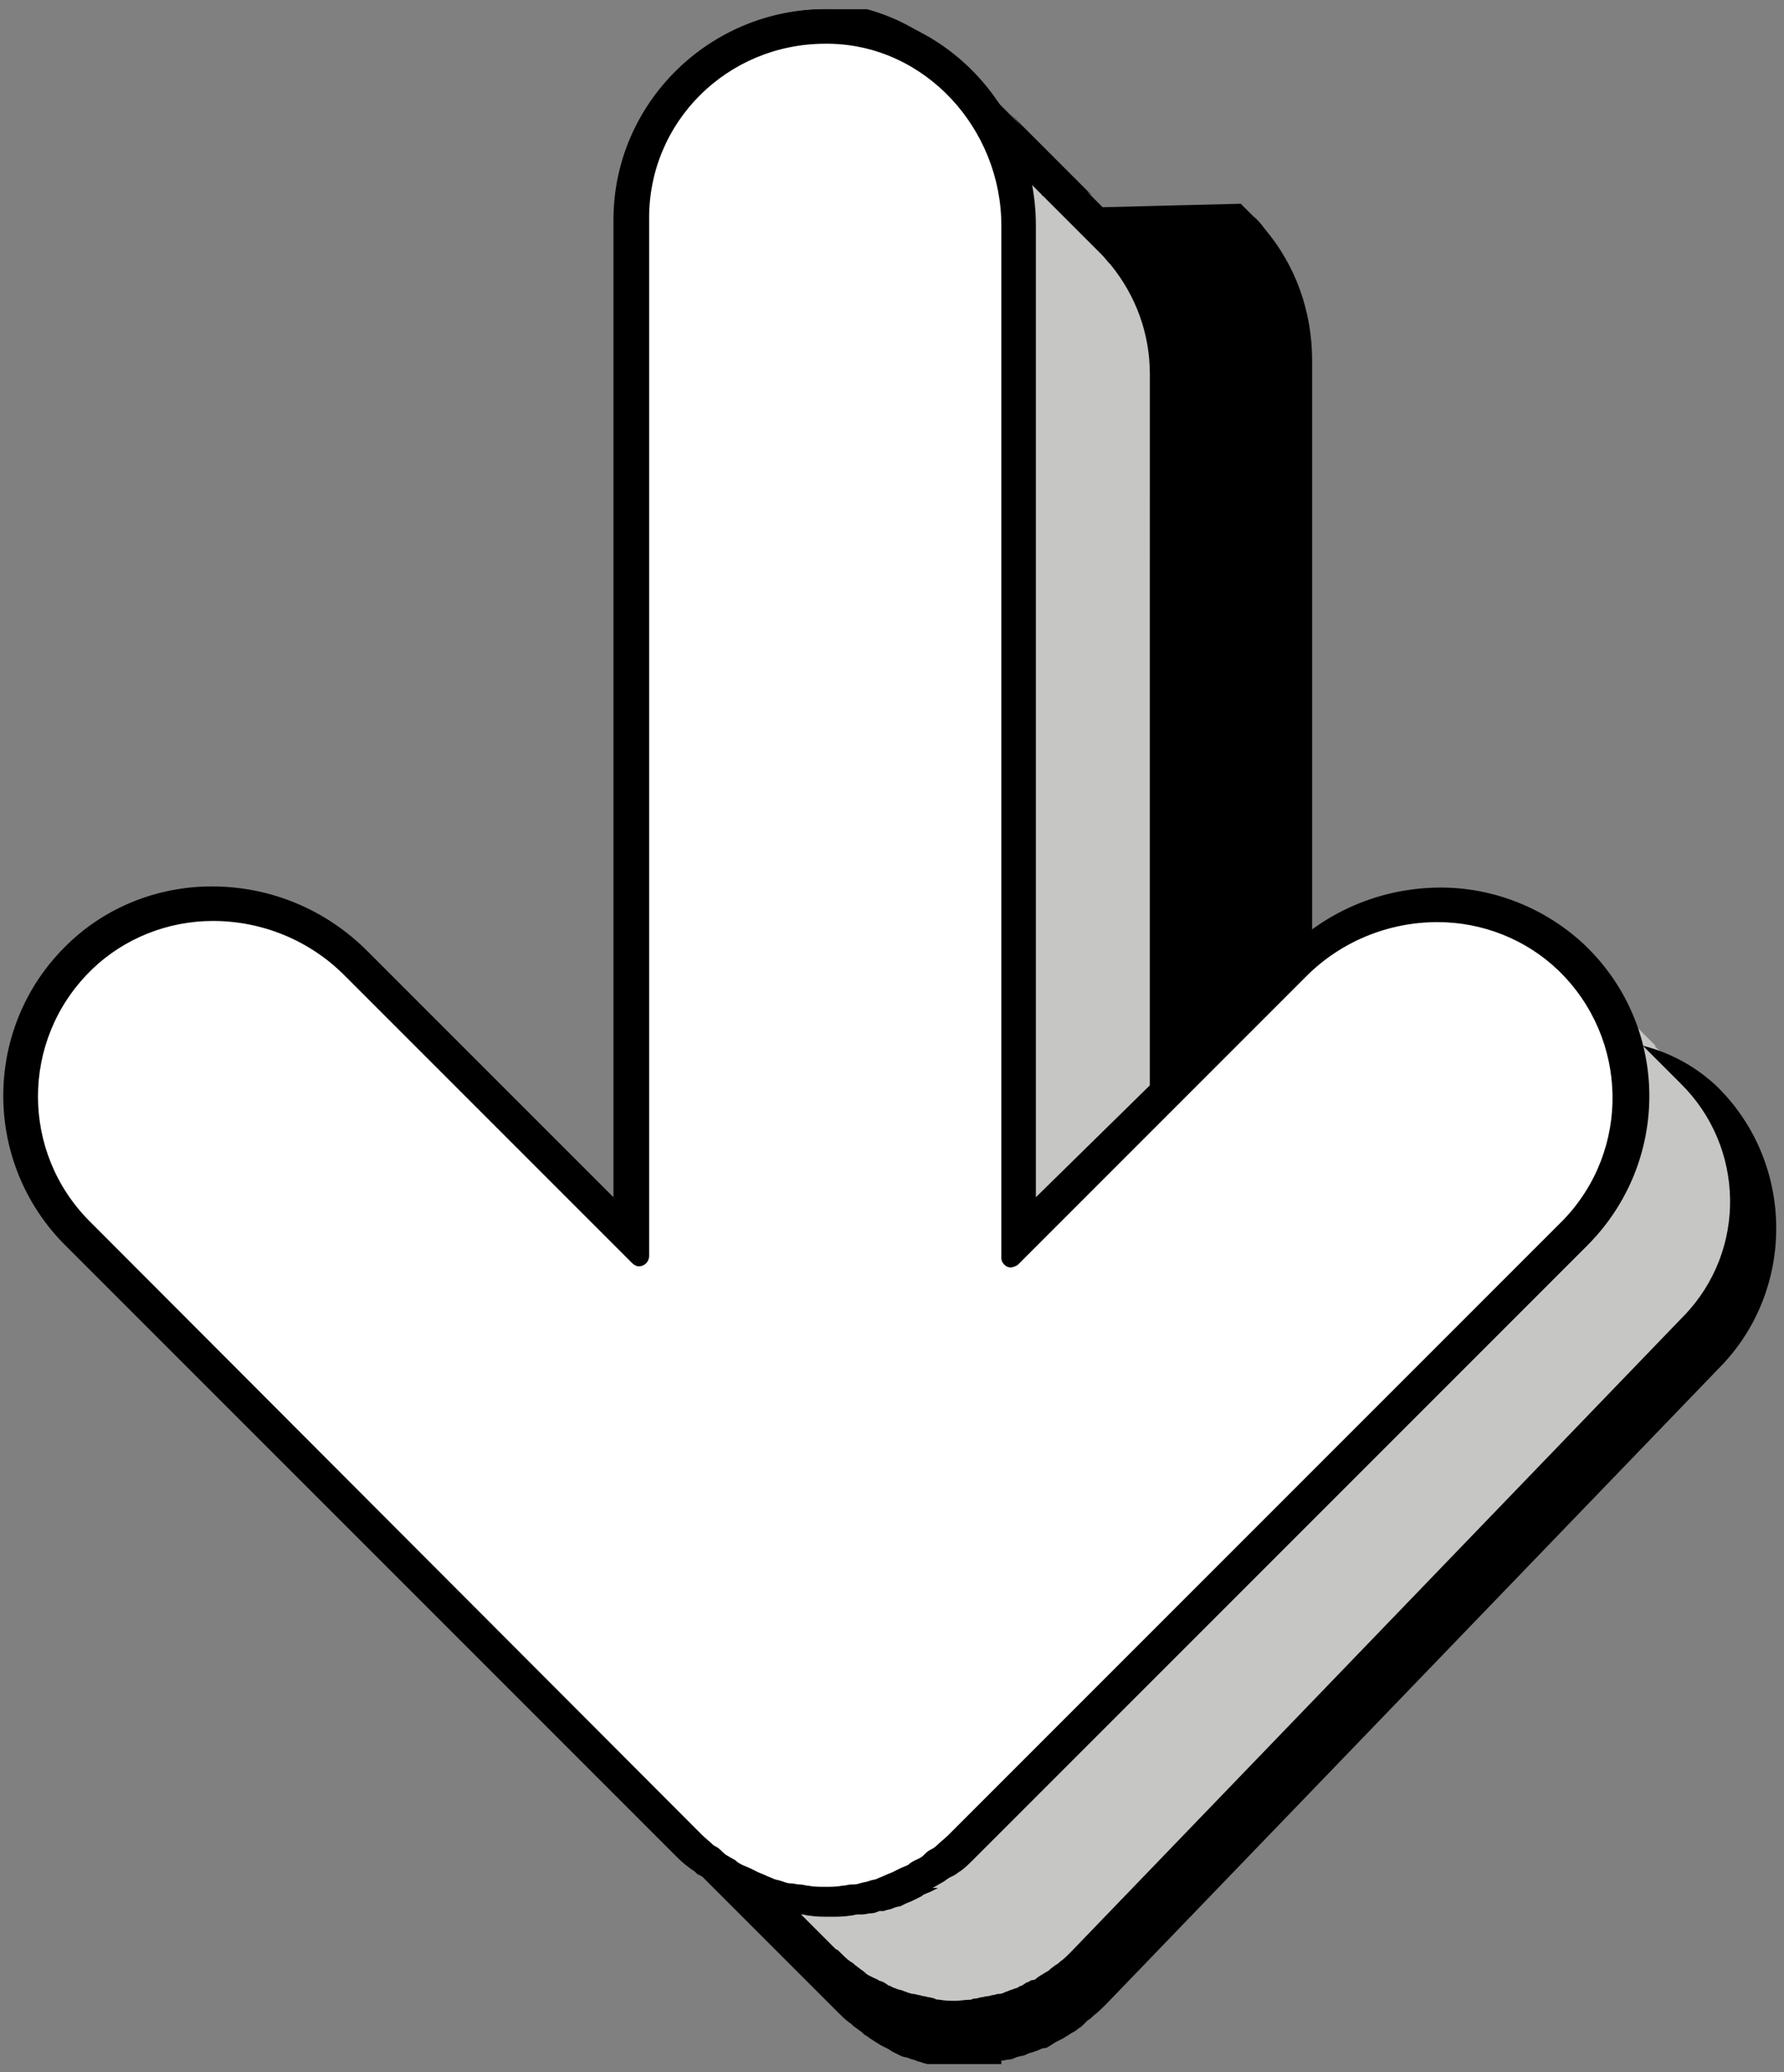
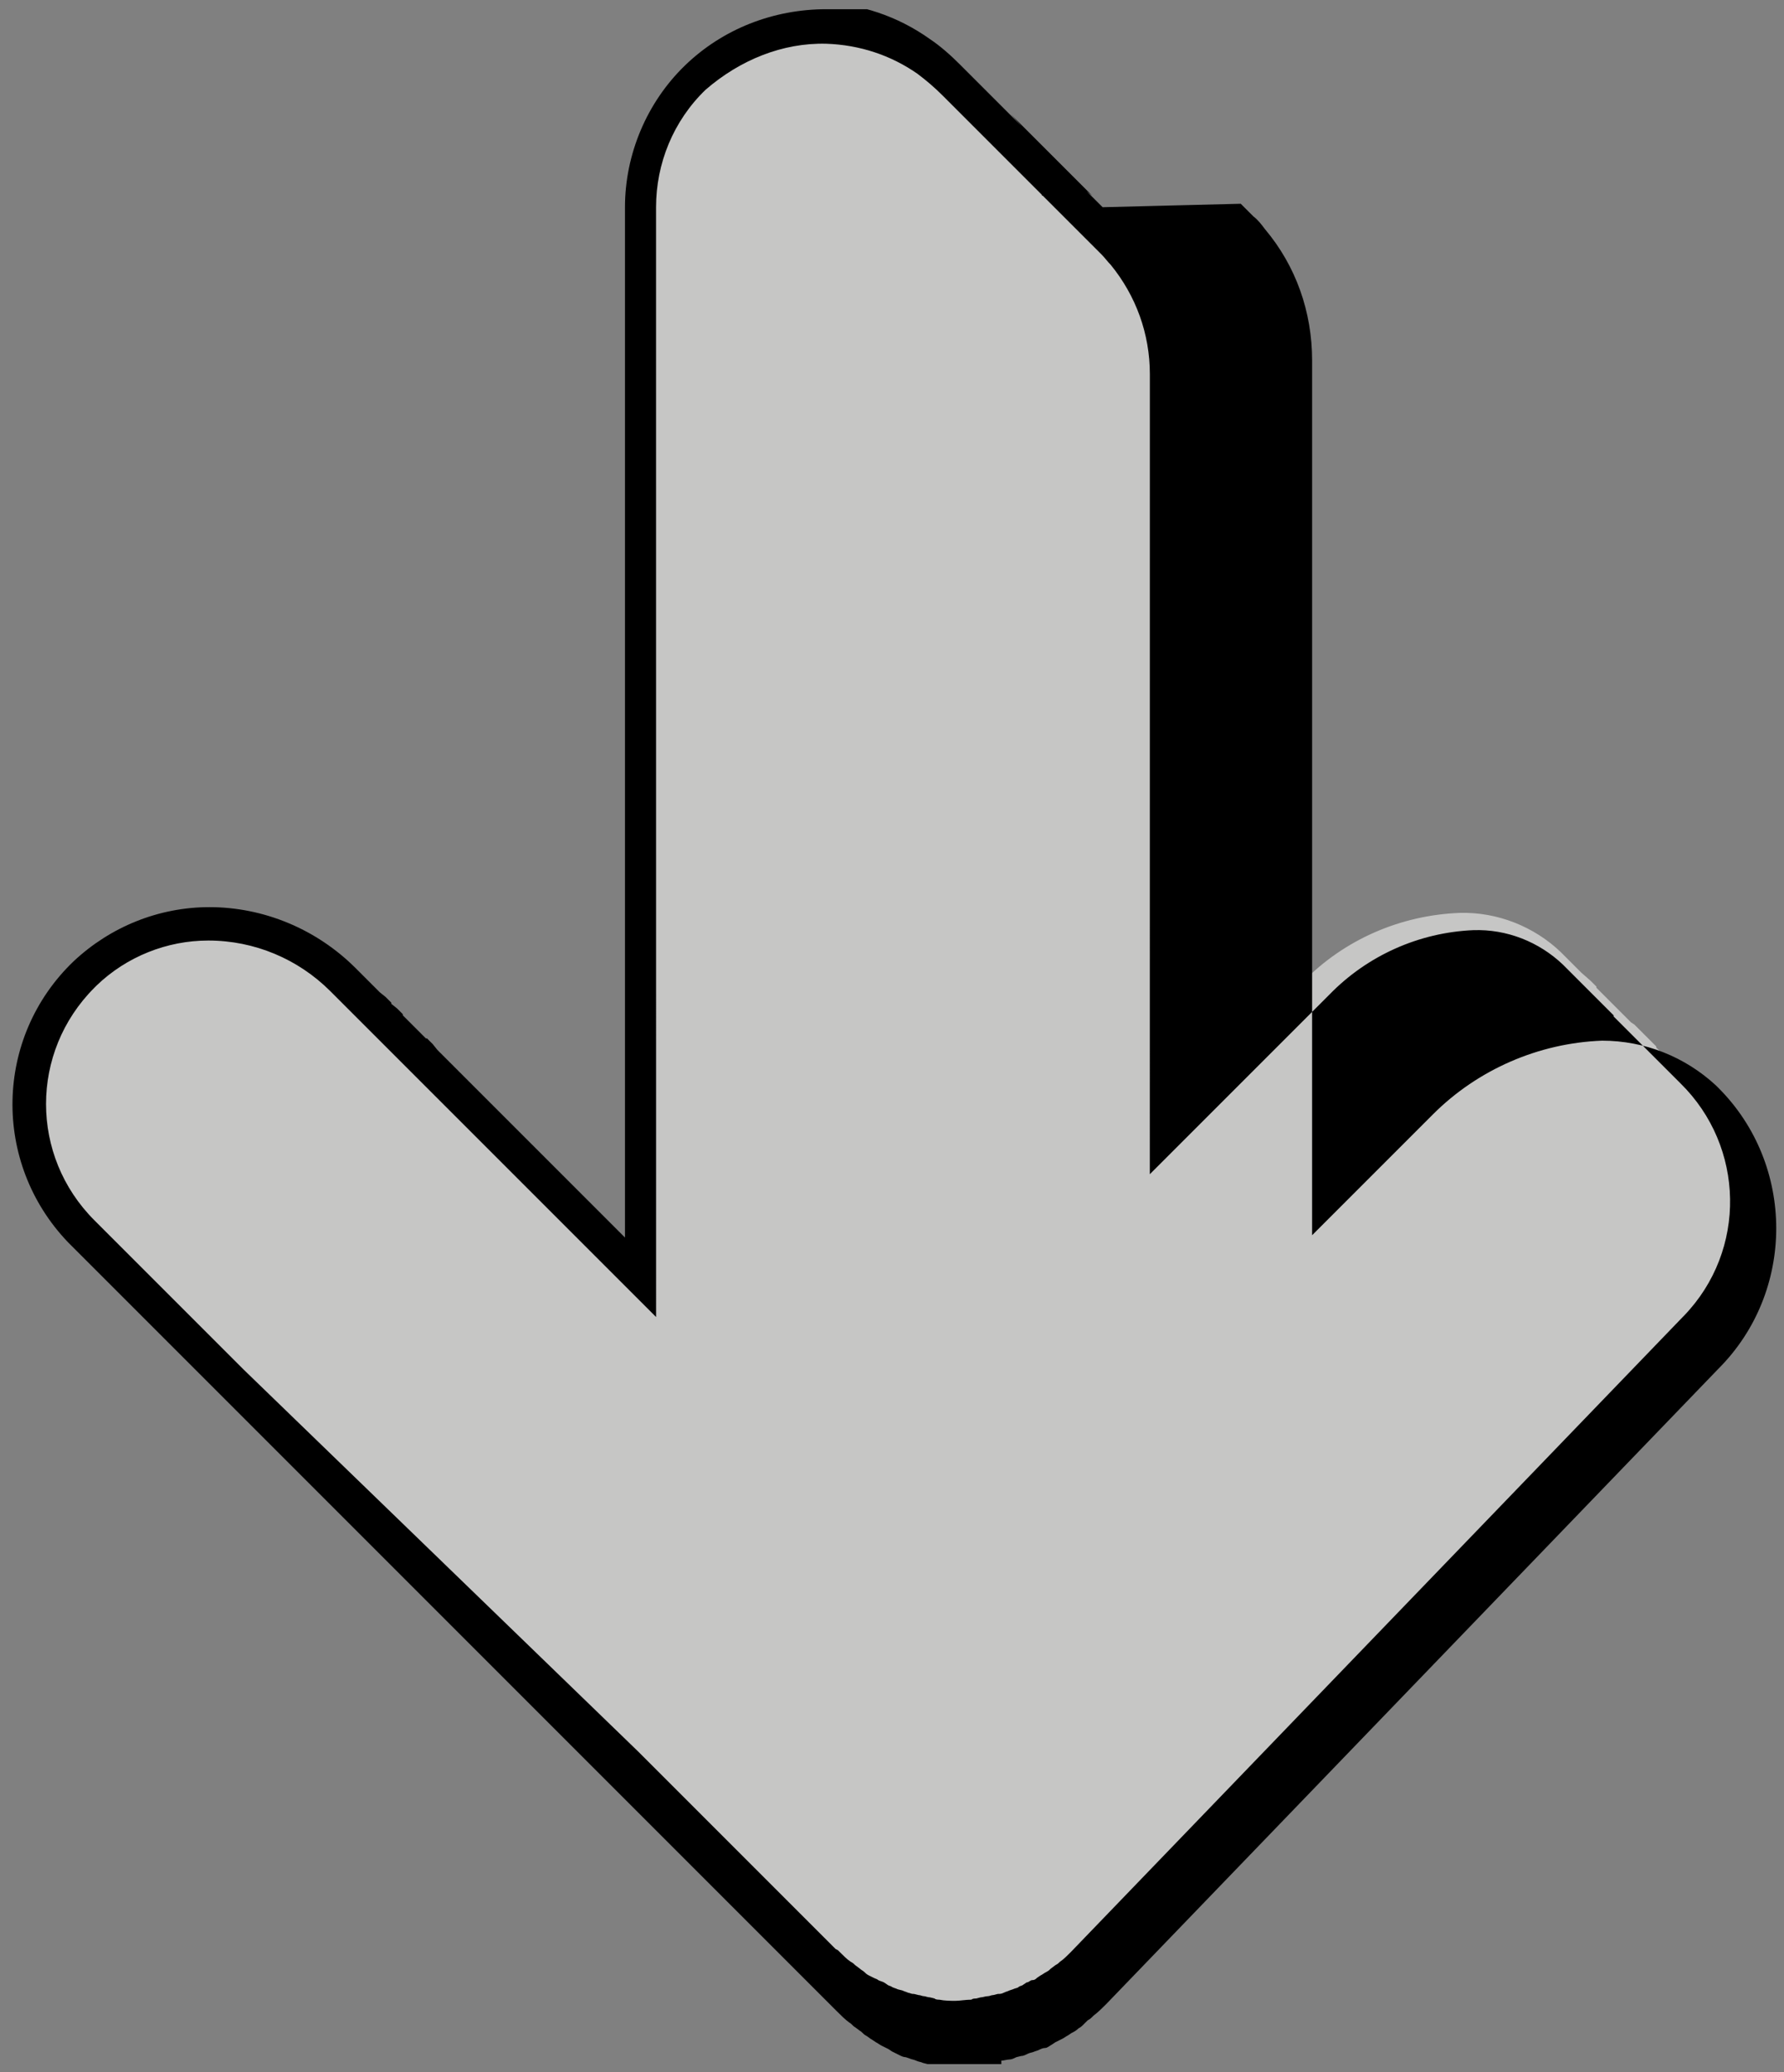
<svg xmlns="http://www.w3.org/2000/svg" xmlns:xlink="http://www.w3.org/1999/xlink" version="1.1" id="Layer_1" x="0px" y="0px" viewBox="0 0 155 180" style="enable-background:new 0 0 155 180;" xml:space="preserve">
  <rect x="0" y="0" width="155" height="180" fill="#808080" stroke="none" />
  <style type="text/css"> .st0{clip-path:url(#SVGID_2_);} .st1{fill:#C6C6C5;} .st2{fill:#FFFFFF;} </style>
  <g>
    <defs>
      <rect id="SVGID_1_" x="0.3" y="0.8" width="154.5" height="178.5" />
    </defs>
    <clipPath id="SVGID_2_">
      <use xlink:href="#SVGID_1_" style="overflow:visible;" />
    </clipPath>
    <g id="Grupo_108" class="st0">
-       <path id="Trazado_244" class="st1" d="M84.4,177.8c-0.5,0-1,0-1.6-0.1c-0.2,0-0.3,0-0.5-0.1l-0.4-0.1c-0.2,0-0.4-0.1-0.7-0.1 c-0.2,0-0.4-0.1-0.6-0.1l-0.4-0.1c-0.2-0.1-0.4-0.1-0.5-0.1c-0.2-0.1-0.4-0.1-0.5-0.2l-0.4-0.1c-0.2-0.1-0.4-0.1-0.6-0.2 s-0.3-0.1-0.5-0.2l-0.3-0.2c-0.2-0.1-0.4-0.2-0.6-0.3c-0.1-0.1-0.3-0.2-0.4-0.2l-0.4-0.2c-0.2-0.1-0.4-0.2-0.5-0.3 c-0.2-0.1-0.3-0.2-0.4-0.3l-0.4-0.3c-0.2-0.1-0.3-0.2-0.4-0.3c-0.3-0.3-0.7-0.6-1-0.9l-0.1-0.1l0,0L7.4,107.3 c-6.2-6.2-6.2-16.1,0-22.3c0.1-0.1,0.1-0.1,0.2-0.2c2.9-2.8,6.8-4.3,10.8-4.3c4.4,0,8.6,1.7,11.7,4.8l25.8,25.8V18 c0-4.2,1.7-8.3,4.7-11.3c3-2.9,7-4.5,11.2-4.5h0.1C75,2.3,78,3.3,80.5,5.1c0.9,0.6,1.6,1.3,2.4,2.1l12.6,12.6 c0.3,0.3,0.6,0.7,0.9,1c2.4,3,3.8,6.7,3.8,10.5v67l13-13c3.6-3.7,8.5-5.8,13.6-6c3.3-0.1,6.5,1.2,8.8,3.4l0.3,0.3l-0.1-0.1 l0.1,0.1l0,0l0.2,0.2l-0.1-0.1l1,1l0.3,0.3l0.1,0.1l0.8,0.7l0.1,0.1l-0.1-0.1l0.4,0.4l0.1,0.1l-0.1-0.1l0,0.1l1.4,1.4l-0.1-0.1 l0.5,0.5l0,0l0.2,0.2l0,0l0.7,0.7l0.3,0.3l-0.1-0.1l0,0l0,0l0,0l0,0l0.1,0.1l0.3,0.2l-0.1-0.1l0.4,0.4l-0.1-0.1l0.1,0.1l0,0 l0.2,0.2l0,0l0.9,0.9l0,0l0.5,0.5l0,0.1l0.5,0.5l0,0l0.1,0.1l0,0l0.8,0.8l0,0l0.6,0.6l0.1,0.1l-0.1-0.1l1.1,1.1l-0.1-0.1l0,0l0,0 l0.4,0.4l0,0l0,0l0,0l0.5,0.5l0,0l0,0.1l0.2,0.2c6.3,6,6.5,16,0.4,22.3c-0.1,0.1-0.1,0.1-0.2,0.2l-53.3,55.3 c-0.3,0.3-0.6,0.6-1,0.9c-0.1,0.1-0.3,0.2-0.4,0.3l-0.4,0.3c-0.2,0.1-0.3,0.2-0.5,0.3c-0.2,0.1-0.4,0.2-0.5,0.3l-0.3,0.2 c-0.2,0.1-0.3,0.2-0.4,0.3c-0.2,0.1-0.4,0.2-0.5,0.3l-0.3,0.2c-0.2,0.1-0.3,0.2-0.5,0.2s-0.4,0.1-0.6,0.2l-0.3,0.1 c-0.2,0.1-0.4,0.1-0.6,0.2c-0.2,0-0.3,0.1-0.5,0.1l-0.5,0.1c-0.2,0.1-0.4,0.1-0.6,0.1c-0.2,0-0.4,0.1-0.6,0.1l-0.4,0.1 c-0.2,0-0.3,0.1-0.5,0.1C85.4,177.7,84.9,177.7,84.4,177.8 M140.9,88L140.9,88L140.9,88z" />
+       <path id="Trazado_244" class="st1" d="M84.4,177.8c-0.5,0-1,0-1.6-0.1c-0.2,0-0.3,0-0.5-0.1l-0.4-0.1c-0.2,0-0.4-0.1-0.7-0.1 c-0.2,0-0.4-0.1-0.6-0.1l-0.4-0.1c-0.2-0.1-0.4-0.1-0.5-0.1c-0.2-0.1-0.4-0.1-0.5-0.2l-0.4-0.1c-0.2-0.1-0.4-0.1-0.6-0.2 s-0.3-0.1-0.5-0.2l-0.3-0.2c-0.2-0.1-0.4-0.2-0.6-0.3c-0.1-0.1-0.3-0.2-0.4-0.2l-0.4-0.2c-0.2-0.1-0.4-0.2-0.5-0.3 c-0.2-0.1-0.3-0.2-0.4-0.3l-0.4-0.3c-0.2-0.1-0.3-0.2-0.4-0.3c-0.3-0.3-0.7-0.6-1-0.9l-0.1-0.1l0,0L7.4,107.3 c-6.2-6.2-6.2-16.1,0-22.3c0.1-0.1,0.1-0.1,0.2-0.2c2.9-2.8,6.8-4.3,10.8-4.3c4.4,0,8.6,1.7,11.7,4.8l25.8,25.8V18 c0-4.2,1.7-8.3,4.7-11.3c3-2.9,7-4.5,11.2-4.5h0.1C75,2.3,78,3.3,80.5,5.1c0.9,0.6,1.6,1.3,2.4,2.1l12.6,12.6 c0.3,0.3,0.6,0.7,0.9,1c2.4,3,3.8,6.7,3.8,10.5v67l13-13c3.6-3.7,8.5-5.8,13.6-6c3.3-0.1,6.5,1.2,8.8,3.4l0.3,0.3l-0.1-0.1 l0.1,0.1l0,0l0.2,0.2l-0.1-0.1l1,1l0.3,0.3l0.1,0.1l0.8,0.7l0.1,0.1l-0.1-0.1l0.4,0.4l0.1,0.1l0,0.1l1.4,1.4l-0.1-0.1 l0.5,0.5l0,0l0.2,0.2l0,0l0.7,0.7l0.3,0.3l-0.1-0.1l0,0l0,0l0,0l0,0l0.1,0.1l0.3,0.2l-0.1-0.1l0.4,0.4l-0.1-0.1l0.1,0.1l0,0 l0.2,0.2l0,0l0.9,0.9l0,0l0.5,0.5l0,0.1l0.5,0.5l0,0l0.1,0.1l0,0l0.8,0.8l0,0l0.6,0.6l0.1,0.1l-0.1-0.1l1.1,1.1l-0.1-0.1l0,0l0,0 l0.4,0.4l0,0l0,0l0,0l0.5,0.5l0,0l0,0.1l0.2,0.2c6.3,6,6.5,16,0.4,22.3c-0.1,0.1-0.1,0.1-0.2,0.2l-53.3,55.3 c-0.3,0.3-0.6,0.6-1,0.9c-0.1,0.1-0.3,0.2-0.4,0.3l-0.4,0.3c-0.2,0.1-0.3,0.2-0.5,0.3c-0.2,0.1-0.4,0.2-0.5,0.3l-0.3,0.2 c-0.2,0.1-0.3,0.2-0.4,0.3c-0.2,0.1-0.4,0.2-0.5,0.3l-0.3,0.2c-0.2,0.1-0.3,0.2-0.5,0.2s-0.4,0.1-0.6,0.2l-0.3,0.1 c-0.2,0.1-0.4,0.1-0.6,0.2c-0.2,0-0.3,0.1-0.5,0.1l-0.5,0.1c-0.2,0.1-0.4,0.1-0.6,0.1c-0.2,0-0.4,0.1-0.6,0.1l-0.4,0.1 c-0.2,0-0.3,0.1-0.5,0.1C85.4,177.7,84.9,177.7,84.4,177.8 M140.9,88L140.9,88L140.9,88z" />
      <path id="Trazado_245" d="M71.8,3.8L71.8,3.8c2.9,0.1,5.6,1,7.9,2.6c0.8,0.6,1.5,1.2,2.2,1.9l0.1,0.1l0,0l0,0c0,0,0.1,0.1,0.1,0.1 l0.1,0.1l0,0l0.1,0.1l0.1,0.1l0.1,0.1l0,0l0.1,0.1L82.5,9L82.6,9l0.1,0.1l0,0l0.1,0.1l0.1,0.1l0,0l0,0l0.1,0.1L83,9.4l0,0l0,0 l0.1,0.1c0,0,0.1,0.1,0.1,0.1l0,0l0,0l0.1,0.1l0.1,0.1l0.1,0.1l0,0l0.1,0.1l0,0l0,0l0.1,0.1l0,0l0.1,0.1l0.1,0.1l0,0l0,0l0.1,0.1 l0.1,0.1c0,0,0.1,0.1,0.1,0.1l0,0l0,0l0,0l0,0l0.1,0.1l0,0l0.1,0.1l0,0l0,0l0.1,0.1l0.1,0.1l0,0l0.1,0.1l0.1,0.1l0.1,0.1l0.1,0.1 l0,0l0,0l0.1,0.1l0.1,0.1l0,0l0.1,0.1l0.1,0.1l0,0l0.1,0.1l0,0l0.1,0.1c0,0,0.1,0.1,0.1,0.1l0.1,0.1l0,0l0,0l0.1,0.1 c0,0,0.1,0.1,0.1,0.1l0,0l0.1,0.1l0.1,0.1l0.1,0.1l0,0l0,0l0.1,0.1l0,0c0,0,0.1,0.1,0.1,0.1l0,0c0,0,0.1,0.1,0.1,0.1l0,0l0,0 l0.1,0.1l0.1,0.1l0.1,0.1l0.1,0.1l0,0l0.1,0.1c0,0,0.1,0.1,0.1,0.1l0,0l0.1,0.1l0,0l0,0l0.1,0.1l0.1,0.1l0,0l0.1,0.1l0,0l0.1,0.1 l0.1,0.1l0.1,0.1l0.1,0.1l0,0l0,0c0,0,0.1,0.1,0.1,0.1l0.1,0.1l0.1,0.1l0,0l0.1,0.1l0.1,0.1l0.1,0.1l0,0c0,0,0.1,0.1,0.1,0.1 l0.1,0.1l0.1,0.1l0,0l0.1,0.1l0.1,0.1l0.1,0.1l0,0l0,0l0.1,0.1l0.1,0.1l0,0l0,0l0.1,0.1l0.1,0.1l0.1,0.1l0,0l0.1,0.1l0.1,0.1l0,0 l0.1,0.1l0,0l0,0c0,0,0.1,0.1,0.1,0.1l0,0c0,0,0.1,0.1,0.1,0.1l0.1,0.1l0,0l0.1,0.1l0.1,0.1l0,0c0,0,0,0.1,0.1,0.1l0.1,0.1l0,0 l0.1,0.1c0,0,0.1,0.1,0.1,0.1l0.1,0.1l0,0l0.1,0.1l0,0c0,0,0.1,0.1,0.1,0.1l0,0l0.1,0.1c0,0,0.1,0.1,0.1,0.1l0.1,0.1l0.1,0.1l0,0 l0.1,0.1l0.1,0.1l0.1,0.1l0.1,0.1l0,0l0,0l0.1,0.1l0.1,0.1l0.1,0.1l0.1,0.1l0,0l0.1,0.1l0.1,0.1l0,0l0.1,0.1l0,0l0.1,0.1l0,0 l0.1,0.1c0,0,0.1,0.1,0.1,0.1l0,0c0,0,0.1,0.1,0.1,0.1l0,0l0.1,0.1l0.1,0.1l0,0c0,0,0.1,0.1,0.1,0.1l0.1,0.1l0.1,0.1l0,0l0.1,0.1 l0,0l0.1,0.1l0,0c0,0,0.1,0.1,0.1,0.1l0,0l0.1,0.1l0,0c0,0,0.1,0.1,0.1,0.1l0.1,0.1l0,0l0,0c0,0,0.1,0.1,0.1,0.1s0,0,0.1,0.1 l0.1,0.1l0,0l0,0l0.1,0.1l0.1,0.1l0.1,0.1l0,0l0.1,0.1l0,0l0.1,0.1l0.1,0.1c0,0,0.1,0.1,0.1,0.1l0,0l0,0l0.1,0.1l0.1,0.1l0,0 l0.1,0.1l0,0c0,0,0.1,0.1,0.1,0.1s0,0,0.1,0.1c0.3,0.3,0.5,0.6,0.8,0.9c2.2,2.7,3.4,6,3.4,9.5V102l5.1-5.1l10.5-10.5 c3.3-3.4,7.8-5.4,12.5-5.6c2.9-0.1,5.7,1,7.8,3l0.1,0.1l0,0l0.1,0.1c0,0,0,0,0,0l0,0l0.1,0.1l0,0l0,0l0.1,0.1l0,0l0,0l0,0l0.1,0.1 l0,0l0,0h0l0.1,0.1l0,0l0,0l0,0l0.1,0.1l0,0c0,0,0,0,0,0l0,0l0.1,0.1l0,0l0,0l0,0l0.1,0.1l0,0l0,0l0,0l0.1,0.1l0,0l0,0l0.1,0.1 l0,0l0,0l0,0l0.1,0.1l0,0l0,0l0,0l0.1,0.1l0,0l0,0l0,0l0.1,0.1l0,0l0,0l0,0l0.1,0.1l0,0l0,0l0.1,0.1l0,0l0,0l0.1,0.1l0,0l0,0 l0.1,0.1l0,0c0,0,0,0,0,0l0,0l0.1,0.1l0,0l0,0l0.1,0.1l0,0l0,0l0.1,0.1l0,0l0,0l0,0l0.1,0.1l0,0c0,0,0,0,0,0l0,0l0.1,0.1l0,0 l0.1,0.1l0,0l0,0l0,0l0,0l0.1,0.1l0,0l0,0l0.1,0.1l0,0l0,0l0.1,0.1l0,0l0,0l0,0l0.1,0.1l0,0l0,0l0,0l0.1,0.1l0,0l0,0l0,0l0.1,0.1 l0,0l0,0l0,0l0.1,0.1l0,0c0,0,0,0,0,0l0,0l0.1,0.1l0,0l0,0l0.1,0.1l0,0l0,0l0.1,0.1c0,0,0,0,0,0l0,0l0.1,0.1l0,0c0,0,0,0,0,0l0,0 l0.1,0.1l0,0l0,0l0,0l0.1,0.1l0,0l0,0l0,0l0.1,0.1l0,0l0,0l0,0l0.1,0.1l0,0l0,0l0.1,0.1l0,0l0,0l0,0l0.1,0.1l0,0l0,0l0.1,0.1l0,0 l0,0l0.1,0.1l0,0c0,0,0,0,0,0l0,0l0.1,0.1l0,0.1l0,0l0,0c0,0,0,0,0,0l0,0l0.1,0.1l0,0l0,0l0,0l0.1,0.1l0,0l0,0l0,0l0.1,0.1l0,0 l0,0l0,0l0.1,0.1l0,0l0,0l0,0l0.1,0.1l0,0c0,0,0,0,0,0l0,0l0.1,0.1l0,0l0,0l0.1,0.1l0,0l0,0l0.1,0.1l0,0l0,0l0,0l0.1,0.1l0,0l0,0 l0,0l0.1,0.1l0,0l0,0l0.1,0.1l0,0l0,0l0,0l0.1,0.1l0,0l0,0l0,0l0.1,0.1l0,0l0,0l0,0l0.1,0.1c0,0,0,0,0,0l0,0l0.1,0.1l0,0l0,0l0,0 l0.1,0.1l0,0l0,0l0,0l0.1,0.1l0,0l0,0l0.1,0.1l0,0l0,0l0,0l0.1,0.1l0,0l0,0l0,0l0.1,0.1l0,0l0,0l0.1,0.1l0,0l0,0l0.1,0.1l0,0 c0,0,0,0,0,0l0,0l0.1,0.1l0,0l0,0l0.1,0.1l0,0l0,0l0,0l0.1,0.1l0,0l0,0l0,0l0.1,0.1l0,0l0,0l0,0l0.1,0.1l0,0l0,0l0,0l0.1,0.1l0,0 l0,0l0.1,0.1l0,0c0,0,0,0,0,0l0,0l0.1,0.1l0,0l0,0l0.1,0.1l0,0l0,0l0.1,0.1l0,0l0,0l0,0l0.1,0.1c0,0,0,0,0,0l0,0l0.1,0.1l0,0l0,0 l0,0l0.1,0.1l0,0l0,0l0,0l0.1,0.1l0,0l0,0l0.1,0.1l0,0l0,0l0.1,0.1l0,0l0,0l0.1,0.1l0,0c0,0,0,0,0,0l0,0l0.1,0.1l0,0l0,0l0.1,0.1 l0,0l0,0l0,0l0.1,0.1l0,0c0,0,0,0,0,0l0,0l0.1,0.1l0,0l0,0l0.1,0.1l0,0l0,0l0.1,0.1l0,0l0,0l0.1,0.1l0,0l0,0l0,0l0.1,0.1l0,0l0,0 l0,0l0.1,0.1l0,0l0,0l0,0l0.1,0.1l0,0l0,0l0.1,0.1l0,0l0,0l0,0l0.1,0.1l0,0l0,0l0.1,0.1l0,0l0,0l0,0l0.1,0.1l0,0l0,0l0.1,0.1l0,0 l0,0l0,0l0.1,0.1c0,0,0,0,0,0l0,0l0.1,0.1l0.1,0.1l0.1,0.1c5.6,5.5,5.8,14.5,0.3,20.2c0,0-0.1,0.1-0.1,0.1l0,0l0,0l-53.2,55.2 c-0.3,0.3-0.6,0.6-0.9,0.8c-0.1,0.1-0.2,0.2-0.4,0.3l-0.4,0.3c-0.1,0.1-0.2,0.2-0.4,0.3c-0.2,0.1-0.3,0.2-0.5,0.3l-0.3,0.2 c-0.1,0.1-0.2,0.2-0.4,0.2s-0.3,0.2-0.5,0.2l-0.3,0.2c-0.1,0.1-0.3,0.1-0.4,0.2s-0.3,0.1-0.5,0.2l-0.3,0.1 c-0.2,0.1-0.3,0.1-0.5,0.2s-0.3,0.1-0.5,0.1l-0.4,0.1c-0.2,0-0.3,0.1-0.5,0.1c-0.2,0-0.4,0.1-0.6,0.1l-0.4,0.1 c-0.1,0-0.3,0-0.4,0.1c-0.5,0-1,0.1-1.4,0.1s-0.9,0-1.4-0.1c-0.1,0-0.3,0-0.4-0.1l-0.4-0.1c-0.2,0-0.4-0.1-0.5-0.1 c-0.2,0-0.3-0.1-0.5-0.1l-0.4-0.1l-0.1,0c-0.1,0-0.3-0.1-0.4-0.1c-0.2-0.1-0.3-0.1-0.5-0.2l-0.4-0.1c-0.2-0.1-0.3-0.1-0.5-0.2 c-0.1-0.1-0.3-0.1-0.4-0.2l-0.3-0.2c-0.2-0.1-0.3-0.1-0.5-0.2c-0.1-0.1-0.2-0.1-0.4-0.2l-0.4-0.2c-0.2-0.1-0.3-0.2-0.4-0.3 s-0.3-0.2-0.4-0.3l-0.4-0.3c-0.1-0.1-0.2-0.2-0.4-0.3c-0.3-0.2-0.6-0.5-0.9-0.8l-0.2-0.2l0,0l0,0l-0.2-0.1l-0.1-0.1l-0.1-0.1 l-0.1-0.1l-0.1-0.1l-0.1-0.1l-0.2-0.2l-0.1-0.1l-0.1-0.1l-0.1-0.1l-0.1-0.1l-0.1-0.1l-0.2-0.2l-0.1-0.1l-0.1-0.1l-0.1-0.1 l-0.1-0.1l-0.1-0.1l-0.2-0.2l-0.1-0.1l-0.1-0.1l-0.1-0.1l-0.1-0.1l-0.1-0.1l-0.2-0.2l-0.1-0.1l-0.1-0.1l-0.1-0.1l-0.1-0.1 l-0.1-0.1l-0.2-0.2l-0.1-0.1l-0.1-0.1l-0.1-0.1l-0.1-0.1l-0.1-0.1l-0.2-0.2l-0.1-0.1l-0.1-0.1l-0.1-0.1l-0.1-0.1l-0.1-0.1 l-0.2-0.2l-0.1-0.1l-0.1-0.1l-0.1-0.1l-0.1-0.1l-0.1-0.1l-0.2-0.2l-0.1-0.1l-0.1-0.1l-0.1-0.1l-0.1-0.1l-0.1-0.1l-0.2-0.2 l-0.1-0.1l-0.1-0.1l-0.1-0.1l-0.1-0.1l-0.1-0.1l-0.2-0.2l-0.1-0.1l-0.1-0.1l-0.1-0.1l-0.1-0.1l-0.1-0.1l-0.2-0.2l-0.1-0.1 l-0.1-0.1l-0.1-0.1l-0.1-0.1l-0.1-0.1l-0.2-0.2l-0.1-0.1l-0.1-0.1l-0.1-0.1l-0.1-0.1l-0.1-0.1l-0.2-0.2l-0.1-0.1l-0.1-0.1 l-0.1-0.1l-0.1-0.1l-0.1-0.1l-0.2-0.2l-0.1-0.1l-0.1-0.1l-0.1-0.1l-0.1-0.1l-0.1-0.1l-0.2-0.2l-0.1-0.1l-0.1-0.1l-0.1-0.1 l-0.1-0.1l-0.1-0.1l-0.2-0.2l-0.1-0.1l-0.1-0.1l-0.1-0.1l-0.1-0.1l-0.1-0.1l-0.2-0.2l-0.1-0.1l-0.1-0.1l-0.1-0.1l-0.1-0.1 l-0.1-0.1l-0.2-0.2l-0.1-0.1l-0.1-0.1l-0.1-0.1l-0.1-0.1l-0.1-0.1l-0.2-0.2l-0.1-0.1l-0.1-0.1l-0.1-0.1l-0.1-0.1l-0.1-0.1 l-0.2-0.2l-0.1-0.1l-0.1-0.1l-0.1-0.1l-0.1-0.1l-0.1-0.1l-0.2-0.2l-0.1-0.1l-0.1-0.1l-0.1-0.1l-0.1-0.1l-0.1-0.1l-0.2-0.2 l-0.1-0.1l-0.1-0.1l-0.1-0.1l-0.1-0.1l-0.1-0.1l-0.2-0.2l-0.1-0.1l-0.1-0.1l-0.1-0.1l-0.1-0.1l-0.1-0.1l-0.2-0.2l-0.1-0.1 l-0.1-0.1l-0.1-0.1l-0.1-0.1L21.2,119l-0.1-0.1l-0.1-0.1l-0.2-0.2l-0.1-0.1l-0.1-0.1l-0.1-0.1l-0.1-0.1l-0.1-0.1l-0.2-0.2 l-0.1-0.1l-0.1-0.1l-0.1-0.1l-0.1-0.1l-0.1-0.1l-0.2-0.2l-0.1-0.1l-0.1-0.1l-0.1-0.1l-0.1-0.1l-0.1-0.1l-0.2-0.2l-0.1-0.1 l-0.1-0.1l-0.1-0.1l-0.1-0.1l-0.1-0.1l-0.2-0.2l-0.1-0.1l-0.1-0.1l-0.1-0.1l-0.1-0.1l-0.1-0.1l-0.2-0.2l-0.1-0.1l-0.1-0.1 l-0.1-0.1l-0.1-0.1l-0.1-0.1l-0.2-0.2l-0.1-0.1l-0.1-0.1l-0.1-0.1l-0.1-0.1l-0.1-0.1l-0.2-0.2l-0.1-0.1l-0.1-0.1l-0.1-0.1 l-0.1-0.1l-0.1-0.1l-0.2-0.2l-0.1-0.1l-0.1-0.1l-0.1-0.1l-0.1-0.1l-0.1-0.1l-0.2-0.2l-0.1-0.1l-0.1-0.1l-0.1-0.1l-0.1-0.1 l-0.1-0.1l-0.2-0.2l-0.1-0.1l-0.1-0.1l-0.1-0.1l-0.1-0.1l-0.1-0.1l-0.2-0.2l-0.1-0.1l-0.1-0.1l-0.1-0.1l-0.1-0.1l-0.1-0.1 l-0.2-0.2l-0.1-0.1l-0.1-0.1l-0.1-0.1l-0.1-0.1l-0.1-0.1l-0.2-0.2l-0.1-0.1l-0.1-0.1l-0.1-0.1l-0.1-0.1l-0.1-0.1l-0.2-0.2 l-0.1-0.1l-0.1-0.1l-0.1-0.1l-0.1-0.1l-0.1-0.1l-0.2-0.2l-0.1-0.1l-0.1-0.1l-0.1-0.1l-0.1-0.1l-0.1-0.1l-0.2-0.2l-0.1-0.1 l-0.1-0.1l-0.1-0.1l-0.1-0.1l-0.1-0.1l-0.2-0.2l-0.1-0.1l-0.1-0.1l-0.1-0.1l-0.1-0.1l-0.1-0.1l-0.2-0.2l-0.1-0.1l-0.1-0.1 l-0.1-0.1l-0.1-0.1l-0.1-0.1l-0.2-0.2l-0.1-0.1l-0.1-0.1l-0.1-0.1l-0.1-0.1l-0.1-0.1l-0.2-0.2l-0.1-0.1l-0.1-0.1l-0.1-0.1 l-0.1-0.1l-0.1-0.1l-0.2-0.2l-0.1-0.1l-0.1-0.1l-0.1-0.1l-0.1-0.1l-0.1-0.1l-0.2-0.2l-0.1-0.1l-0.1-0.1l-0.1-0.1l-0.1-0.1 l-0.1-0.1L9.2,107l-0.1-0.1l-0.1-0.1L9,106.8l-0.1-0.1l-0.1-0.1l-0.2-0.2l-0.1-0.1l-0.1-0.1l-0.1-0.1l-0.1-0.1 c-5.6-5.6-5.6-14.6,0-20.2c0.1-0.1,0.1-0.1,0.2-0.2c2.6-2.5,6.1-3.9,9.7-3.9c4,0,7.8,1.6,10.6,4.4l0.1,0.1l0.1,0.1l0.1,0.1 l0.1,0.1l0.1,0.1l0.1,0.1l0.4,0.4l0.1,0.1l0.4,0.4l0.1,0.1l0.4,0.4l0.1,0.1l0.4,0.4l0.1,0.1l0.4,0.4l0.1,0.1l0.4,0.4l0.1,0.1 l0.4,0.4l0.1,0.1l0.4,0.4l0.1,0.1l0.4,0.4l0.1,0.1l0.4,0.4l0.1,0.1l0.4,0.4l0.1,0.1l0.4,0.4l0.1,0.1l0.4,0.4l0.1,0.1l0.4,0.4 l0.1,0.1l0.4,0.4l0.1,0.1l0.4,0.4l0.1,0.1l0.4,0.4l0.1,0.1l0.4,0.4l0.1,0.1l0.4,0.4l0.1,0.1l0.4,0.4l0.1,0.1l0.4,0.4l0.1,0.1 l0.4,0.4l0.1,0.1l0.4,0.4l0.1,0.1l0.4,0.4l0.1,0.1l10.6,10.6l5.1,5.1V18c0-3.8,1.5-7.5,4.3-10.2C64.3,5.2,68,3.7,71.8,3.8z M71.8,0.8c-4.6,0-9,1.7-12.3,4.9c-3.3,3.2-5.2,7.7-5.2,12.3v89.5L43.7,96.9l-0.1-0.1l-0.4-0.4l-0.1-0.1l-0.4-0.4l-0.1-0.1 l-0.4-0.4l-0.1-0.1l-0.4-0.4l-0.1-0.1l-0.4-0.4l-0.1-0.1l-0.4-0.4l-0.1-0.1l-0.4-0.4l-0.1-0.1l-0.4-0.4l-0.1-0.1l-0.4-0.4L39,92.2 l-0.4-0.4l-0.1-0.1l-0.4-0.4L38,91.2l-0.4-0.5l-0.1-0.1l-0.4-0.4L37,90.2l-0.4-0.4l-0.1-0.1l-0.4-0.4L36,89.2l-0.4-0.4l-0.1-0.1 L35,88.2L35,88.1l-0.4-0.4l-0.1-0.1L34,87.2L34,87.1l-0.4-0.4l-0.1-0.1L33,86.2l-0.1-0.1l-0.4-0.4l-0.1-0.1L32,85.2l-0.1-0.1 l-0.4-0.4l-0.1-0.1l0,0l-0.1-0.1l-0.1-0.1l-0.1-0.1l-0.1-0.1l-0.1-0.1c-3.4-3.4-8-5.3-12.7-5.3c-4.4,0-8.6,1.7-11.8,4.7 c-6.9,6.6-7.1,17.5-0.5,24.4c0.1,0.1,0.2,0.2,0.2,0.2l0.1,0.1l0.1,0.1l0.1,0.1l0.1,0.1l0.2,0.2l0.1,0.1l0.1,0.1l0.1,0.1L7,109 l0.1,0.1l0.2,0.2l0.1,0.1l0.1,0.1l0.1,0.1l0.1,0.1l0.1,0.1l0.2,0.2l0.1,0.1l0.1,0.1L8,110L8,110l0.1,0.1l0.2,0.2l0.1,0.1l0.1,0.1 l0.1,0.1l0.1,0.1l0.1,0.1l0.2,0.2l0.1,0.1l0.1,0.1L9,111l0.1,0.1l0.1,0.1l0.2,0.2l0.1,0.1l0.1,0.1l0.1,0.1l0.1,0.1l0.1,0.1 l0.2,0.2l0.1,0.1l0.1,0.1L10,112l0.1,0.1l0.1,0.1l0.2,0.2l0.1,0.1l0.1,0.1l0.1,0.1l0.1,0.1l0.1,0.1l0.2,0.2l0.1,0.1L11,113L11,113 l0.1,0.1l0.1,0.1l0.2,0.2l0.1,0.1l0.1,0.1l0.1,0.1l0.1,0.1l0.1,0.1l0.2,0.2l0.1,0.1L12,114l0.1,0.1l0.1,0.1l0.1,0.1l0.2,0.2 l0.1,0.1l0.1,0.1l0.1,0.1l0.1,0.1l0.1,0.1l0.2,0.2l0.1,0.1L13,115l0.1,0.1l0.1,0.1l0.1,0.1l0.2,0.2l0.1,0.1l0.1,0.1l0.1,0.1 l0.1,0.1l0.1,0.1l0.2,0.2l0.1,0.1L14,116l0.1,0.1l0.1,0.1l0.1,0.1l0.2,0.2l0.1,0.1l0.1,0.1l0.1,0.1l0.1,0.1l0.1,0.1l0.2,0.2 L15,117L15,117l0.1,0.1l0.1,0.1l0.1,0.1l0.2,0.2l0.1,0.1l0.1,0.1l0.1,0.1l0.1,0.1l0.1,0.1l0.2,0.2L16,118l0.1,0.1l0.1,0.1l0.1,0.1 l0.1,0.1l0.2,0.2l0.1,0.1l0.1,0.1l0.1,0.1l0.1,0.1l0.1,0.1l0.2,0.2L17,119l0.1,0.1l0.1,0.1l0.1,0.1l0.1,0.1l0.2,0.2l0.1,0.1 l0.1,0.1l0.1,0.1l0.1,0.1l0.1,0.1L18,120L18,120l0.1,0.1l0.1,0.1l0.1,0.1l0.1,0.1l0.2,0.2l0.1,0.1l0.1,0.1l0.1,0.1l0.1,0.1 l0.1,0.1L19,121l0.1,0.1l0.1,0.1l40.3,40.3l0.1,0.1l0.1,0.1l0.1,0.1l0.1,0.1l0.2,0.2l0.1,0.1L60,162L60,162l0.1,0.1l0.1,0.1 l0.2,0.2l0.1,0.1l0.1,0.1l0.1,0.1l0.1,0.1l0.1,0.1l0.2,0.2l0.1,0.1L61,163l0.1,0.1l0.1,0.1l0.1,0.1l0.2,0.2l0.1,0.1l0.1,0.1 l0.1,0.1l0.1,0.1l0.1,0.1l0.2,0.2l0.1,0.1L62,164l0.1,0.1l0.1,0.1l0.1,0.1l0.2,0.2l0.1,0.1l0.1,0.1l0.1,0.1l0.1,0.1l0.1,0.1 l0.2,0.2L63,165L63,165l0.1,0.1l0.1,0.1l0.1,0.1l0.2,0.2l0.1,0.1l0.1,0.1l0.1,0.1l0.1,0.1l0.1,0.1l0.2,0.2L64,166L64,166l0.1,0.1 l0.1,0.1l0.1,0.1l0.2,0.2l0.1,0.1l0.1,0.1l0.1,0.1l0.1,0.1l0.1,0.1l0.2,0.2L65,167l0.1,0.1l0.1,0.1l0.1,0.1l0.1,0.1l0.2,0.2 l0.1,0.1l0.1,0.1l0.1,0.1l0.1,0.1l0.1,0.1l0.2,0.2L66,168l0.1,0.1l0.1,0.1l0.1,0.1l0.1,0.1l0.2,0.2l0.1,0.1l0.1,0.1l0.1,0.1 l0.1,0.1l0.1,0.1L67,169L67,169l0.1,0.1l0.1,0.1l0.1,0.1l0.1,0.1l0.2,0.2l0.1,0.1l0.1,0.1l0.1,0.1l0.1,0.1l0.1,0.1L68,170l0.1,0.1 l0.1,0.1l0.1,0.1l0.1,0.1l0.1,0.1l0.2,0.2l0.1,0.1l0.1,0.1l0.1,0.1l0.1,0.1l0.1,0.1L69,171l0.1,0.1l0.1,0.1l0.1,0.1l0.1,0.1 l0.1,0.1l0.2,0.2l0.1,0.1l0.1,0.1l0.1,0.1l0.1,0.1l0.1,0.1L70,172l0.1,0.1l0.1,0.1l0.1,0.1l0.1,0.1l0.1,0.1l0.2,0.2l0.1,0.1 l0.1,0.1l0.1,0.1l0.1,0.1l0.1,0.1L71,173l0.1,0.1l0.1,0.1l0.1,0.1l0.1,0.1l0.1,0.1l0.2,0.2l0.1,0.1l0.1,0.1l0.1,0.1l0.1,0.1 l0.1,0.1l0.2,0.2l0.1,0.1l0.1,0.1c0,0,0.1,0.1,0.1,0.1c0.4,0.4,0.7,0.7,1.1,1c0.2,0.1,0.3,0.3,0.5,0.4l0.4,0.3 c0.2,0.1,0.3,0.3,0.5,0.4c0.2,0.1,0.4,0.3,0.6,0.4l0.3,0.2c0.2,0.1,0.3,0.2,0.5,0.3c0.2,0.1,0.4,0.2,0.6,0.3l0.3,0.2 c0.2,0.1,0.4,0.2,0.6,0.3c0.2,0.1,0.4,0.2,0.6,0.2l0.3,0.1c0.2,0.1,0.4,0.1,0.6,0.2c0.2,0.1,0.4,0.1,0.6,0.2l0.4,0.1 c0.2,0.1,0.4,0.1,0.7,0.2s0.5,0.1,0.7,0.1l0.4,0.1c0.2,0,0.4,0.1,0.6,0.1c0.6,0.1,1.1,0.1,1.7,0.1s1.1,0,1.7-0.1 c0.2,0,0.4,0,0.6-0.1L87,179c0.2,0,0.5-0.1,0.7-0.1c0.2,0,0.4-0.1,0.6-0.2l0.4-0.1c0.2,0,0.4-0.1,0.6-0.2s0.4-0.1,0.6-0.2l0.3-0.1 c0.2-0.1,0.4-0.2,0.6-0.2s0.4-0.2,0.6-0.3l0.3-0.2c0.2-0.1,0.4-0.2,0.6-0.3c0.2-0.1,0.3-0.2,0.5-0.3l0.3-0.2 c0.2-0.1,0.4-0.2,0.6-0.4c0.2-0.1,0.3-0.2,0.5-0.4l0.3-0.3c0.2-0.1,0.3-0.2,0.5-0.4c0.4-0.3,0.8-0.7,1.1-1l53.2-55.2 c6.7-6.7,6.7-17.7,0-24.4c-0.1-0.1-0.2-0.2-0.2-0.2l0,0c0,0,0,0,0,0c0,0,0,0,0,0c0,0,0,0,0,0l0,0c0,0,0,0,0,0l0,0c0,0,0,0,0,0 c0,0,0,0,0,0s0,0,0,0s0,0,0,0s0,0,0,0l0,0c0,0,0,0,0,0c0,0,0,0,0,0c0,0,0,0,0,0l0,0c0,0,0,0,0,0c0,0,0,0,0,0s0,0,0,0s0,0,0,0 s0,0,0,0l0,0c0,0,0,0,0,0l0,0c0,0,0,0,0,0l0,0c0,0,0,0,0,0l0,0c0,0,0,0,0,0l0,0c0,0,0,0,0,0c0,0,0,0,0,0s0,0,0,0c0,0,0,0,0,0 s0,0,0,0c0,0,0,0,0,0c0,0,0,0,0,0l0,0c0,0,0,0,0,0l0,0c0,0,0,0,0,0l0,0c0,0,0,0,0,0l0,0c0,0,0,0,0,0l0,0c0,0,0,0,0,0l0,0 c0,0,0,0,0,0l0,0c0,0,0,0,0,0c0,0,0,0,0,0c0,0,0,0,0,0l0,0c0,0,0,0,0,0l0,0c0,0,0,0,0,0c0,0,0,0,0,0c0,0,0,0,0,0l0,0c0,0,0,0,0,0 c0,0,0,0,0,0c0,0,0,0,0,0l0,0c0,0,0,0,0,0l0,0c0,0,0,0,0,0c0,0,0,0,0,0c0,0,0,0,0,0l0,0c0,0,0,0,0,0c0,0,0,0,0,0s0,0,0,0 c0,0,0,0,0,0c0,0,0,0,0,0l0,0c0,0,0,0,0,0c0,0,0,0,0,0c0,0,0,0,0,0l0,0c0,0,0,0,0,0l0,0c0,0,0,0,0,0l0,0c0,0,0,0,0,0c0,0,0,0,0,0 s0,0,0,0l0,0c0,0,0,0,0,0c0,0,0,0,0,0c0,0,0,0,0,0l0,0c0,0,0,0,0,0c0,0,0,0,0,0s0,0,0,0s0,0,0,0c0,0,0,0,0,0l0,0c0,0,0,0,0,0l0,0 c0,0,0,0,0,0l0,0c0,0,0,0,0,0c0,0,0,0,0,0s0,0,0,0c0,0,0,0,0,0c0,0,0,0,0,0l0,0c0,0,0,0,0,0c0,0,0,0,0,0s0,0,0,0c0,0,0,0,0,0 c0,0,0,0,0,0l0,0c0,0,0,0,0,0l0,0c0,0,0,0,0,0l0,0c0,0,0,0,0,0l0,0c0,0,0,0,0,0l0,0c0,0,0,0,0,0c0,0,0,0,0,0s0,0,0,0l0,0 c0,0,0,0,0,0c0,0,0,0,0,0c0,0,0,0,0,0l0,0c0,0,0,0,0,0l0,0c0,0,0,0,0,0c0,0,0,0,0,0c0,0,0,0,0,0l0,0c0,0,0,0,0,0c0,0,0,0,0,0 c0,0,0,0,0,0l0,0c0,0,0,0,0,0c0,0,0,0,0,0s0,0,0,0c0,0,0,0,0,0c0,0,0,0,0,0l0,0c0,0,0,0,0,0l0,0c0,0,0,0,0,0c0,0,0,0,0,0 c0,0,0,0,0,0l0,0c0,0,0,0,0,0l0,0c0,0,0,0,0,0l0,0c0,0,0,0,0,0l0,0c0,0,0,0,0,0c0,0,0,0,0,0c0,0,0,0,0,0c0,0,0,0,0,0s0,0,0,0l0,0 c0,0,0,0,0,0c0,0,0,0,0,0c0,0,0,0,0,0c0,0,0,0,0,0s0,0,0,0c0,0,0,0,0,0s0,0,0,0l0,0c0,0,0,0,0,0l0,0c0,0,0,0,0,0l0,0c0,0,0,0,0,0 l0,0c0,0,0,0,0,0l0,0c0,0,0,0,0,0c0,0,0,0,0,0c0,0,0,0,0,0c0,0,0,0,0,0c0,0,0,0,0,0c0,0,0,0,0,0s0,0,0,0c0,0,0,0,0,0c0,0,0,0,0,0 c0,0,0,0,0,0s0,0,0,0c0,0,0,0,0,0c0,0,0,0,0,0l0,0c0,0,0,0,0,0c0,0,0,0,0,0c0,0,0,0,0,0c0,0,0,0,0,0c0,0,0,0,0,0c0,0,0,0,0,0 c0,0,0,0,0,0l0,0c0,0,0,0,0,0c0,0,0,0,0,0c0,0,0,0,0,0l0,0c0,0,0,0,0,0l0,0c0,0,0,0,0,0l0,0c0,0,0,0,0,0l0,0c0,0,0,0,0,0l0,0 c0,0,0,0,0,0c0,0,0,0,0,0c0,0,0,0,0,0c0,0,0,0,0,0s0,0,0,0l0,0c0,0,0,0,0,0l0,0c0,0,0,0,0,0c0,0,0,0,0,0s0,0,0,0l0,0c0,0,0,0,0,0 l0,0c0,0,0,0,0,0c0,0,0,0,0,0c0,0,0,0,0,0c0,0,0,0,0,0c0,0,0,0,0,0l0,0c0,0,0,0,0,0c0,0,0,0,0,0c0,0,0,0,0,0l0,0c0,0,0,0,0,0l0,0 c0,0,0,0,0,0c0,0,0,0,0,0c0,0,0,0,0,0c0,0,0,0,0,0s0,0,0,0c0,0,0,0,0,0c0,0,0,0,0,0c0,0,0,0,0,0c0,0,0,0,0,0l0,0c0,0,0,0,0,0 c0,0,0,0,0,0c0,0,0,0,0,0c0,0,0,0,0,0s0,0,0,0c0,0,0,0,0,0s0,0,0,0l0,0c0,0,0,0,0,0l0,0c0,0,0,0,0,0c0,0,0,0,0,0s0,0,0,0l0,0 c0,0,0,0,0,0s0,0,0,0s0,0,0,0l0,0c0,0,0,0,0,0l0,0c0,0,0,0,0,0l0,0c0,0,0,0,0,0l0,0c0,0,0,0,0,0l0,0c0,0,0,0,0,0c0,0,0,0,0,0 s0,0,0,0c0,0,0,0,0,0s0,0,0,0l0,0c0,0,0,0,0,0l0,0c0,0,0,0,0,0l0,0c0,0,0,0,0,0l0,0c0,0,0,0,0,0c0,0,0,0,0,0c0,0,0,0,0,0l0,0 c0,0,0,0,0,0l0,0c0,0,0,0,0,0c0,0,0,0,0,0s0,0,0,0l0,0c0,0,0,0,0,0c0,0,0,0,0,0s0,0,0,0c0,0,0,0,0,0c0,0,0,0,0,0l0,0c0,0,0,0,0,0 c0,0,0,0,0,0c0,0,0,0,0,0l0,0c0,0,0,0,0,0l0,0c0,0,0,0,0,0l0,0c0,0,0,0,0,0l0,0c0,0,0,0,0,0c0,0,0,0,0,0s0,0,0,0c0,0,0,0,0,0 c0,0,0,0,0,0l0,0c0,0,0,0,0,0l0,0c0,0,0,0,0,0l0,0c0,0,0,0,0,0l0,0c0,0,0,0,0,0c0,0,0,0,0,0s0,0,0,0s0,0,0,0s0,0,0,0l0,0 c0,0,0,0,0,0c0,0,0,0,0,0c0,0,0,0,0,0l0,0c0,0,0,0,0,0c0,0,0,0,0,0s0,0,0,0s0,0,0,0s0,0,0,0l0,0c0,0,0,0,0,0l0,0c0,0,0,0,0,0l0,0 c0,0,0,0,0,0l0,0c0,0,0,0,0,0l0,0c0,0,0,0,0,0l0,0c0,0,0,0,0,0c0,0,0,0,0,0s0,0,0,0c0,0,0,0,0,0c0,0,0,0,0,0l0,0c0,0,0,0,0,0l0,0 c0,0,0,0,0,0l0,0c0,0,0,0,0,0l0,0c0,0,0,0,0,0l0,0c0,0,0,0,0,0l0,0c0,0,0,0,0,0l0,0c0,0,0,0,0,0c0,0,0,0,0,0c0,0,0,0,0,0l0,0 c0,0,0,0,0,0l0,0c0,0,0,0,0,0c0,0,0,0,0,0c0,0,0,0,0,0l0,0c0,0,0,0,0,0c0,0,0,0,0,0c0,0,0,0,0,0l0,0c0,0,0,0,0,0l0,0c0,0,0,0,0,0 c0,0,0,0,0,0c0,0,0,0,0,0l0,0c0,0,0,0,0,0l0,0c0,0,0,0,0,0c0,0,0,0,0,0c0,0,0,0,0,0l0,0c0,0,0,0,0,0l0,0c0,0,0,0,0,0l0,0 c0,0,0,0,0,0c-2.7-2.5-6.2-3.9-9.9-3.9c-5.5,0.2-10.8,2.5-14.7,6.4l-10.5,10.5V31.3c0-4.2-1.4-8.2-4.1-11.4 c-0.3-0.4-0.6-0.8-1-1.1c0,0,0,0-0.1-0.1s0,0-0.1-0.1l-0.1-0.1l-0.1-0.1c0,0,0,0-0.1-0.1s0,0-0.1-0.1s0,0-0.1-0.1s0,0-0.1-0.1 s0,0-0.1-0.1s0,0-0.1-0.1s0,0-0.1-0.1L95.8,18l-0.1-0.1c0,0,0,0-0.1-0.1l-0.1-0.1c0,0,0,0-0.1-0.1l-0.1-0.1c0,0,0,0-0.1-0.1 s0,0-0.1-0.1l-0.1-0.1c0,0,0,0-0.1-0.1s0,0-0.1-0.1l-0.1-0.1c0,0,0,0-0.1-0.1s0,0-0.1-0.1s0,0-0.1-0.1L94.9,17c0,0,0,0-0.1-0.1 s0,0-0.1-0.1s0,0-0.1-0.1s0,0-0.1-0.1l-0.1-0.1c0,0,0,0-0.1-0.1s0,0-0.1-0.1l-0.1-0.1c0,0,0,0-0.1-0.1s0,0-0.1-0.1s0,0-0.1-0.1 c0,0,0,0-0.1-0.1s0,0-0.1-0.1s0,0-0.1-0.1s0,0-0.1-0.1s0,0-0.1-0.1c0,0,0,0-0.1-0.1s0,0-0.1-0.1s0,0-0.1-0.1s0,0-0.1-0.1 s0,0-0.1-0.1s0,0-0.1-0.1s0,0-0.1-0.1s0,0-0.1-0.1s0,0-0.1-0.1s0,0-0.1-0.1s0,0-0.1-0.1s0,0-0.1-0.1s0,0-0.1-0.1L93,15.1 c0,0,0,0-0.1-0.1s0,0-0.1-0.1s0,0-0.1-0.1l-0.1-0.1c0,0,0,0-0.1-0.1s0,0-0.1-0.1s0,0-0.1-0.1s0,0-0.1-0.1s0,0-0.1-0.1s0,0-0.1-0.1 s0,0-0.1-0.1s0,0-0.1-0.1s0,0-0.1-0.1s0,0-0.1-0.1s0,0-0.1-0.1s0,0-0.1-0.1s0,0-0.1-0.1s0,0-0.1-0.1s0,0-0.1-0.1s0,0-0.1-0.1 s0,0-0.1-0.1s0,0-0.1-0.1s0,0-0.1-0.1s0,0-0.1-0.1s0,0-0.1-0.1l-0.1-0.1c0,0,0,0-0.1-0.1s0,0-0.1-0.1s0,0-0.1-0.1s0,0-0.1-0.1 s0,0-0.1-0.1s0,0-0.1-0.1L90.9,13c0,0,0,0-0.1-0.1s0,0-0.1-0.1s0,0-0.1-0.1s0,0-0.1-0.1s0,0-0.1-0.1s0,0-0.1-0.1s0,0-0.1-0.1 l-0.1-0.1c0,0,0,0-0.1-0.1s0,0-0.1-0.1l-0.1-0.1c0,0,0,0-0.1-0.1s0,0-0.1-0.1s0,0-0.1-0.1s0,0-0.1-0.1s0,0-0.1-0.1s0,0-0.1-0.1 s0,0-0.1-0.1s0,0-0.1-0.1s0,0-0.1-0.1s0,0-0.1-0.1s0,0-0.1-0.1s0,0-0.1-0.1s0,0-0.1-0.1l-0.1-0.1c0,0,0,0-0.1-0.1s0,0-0.1-0.1 s0,0-0.1-0.1s0,0-0.1-0.1s0,0-0.1-0.1s0,0-0.1-0.1L88.8,11c0,0,0,0-0.1-0.1s0,0-0.1-0.1s0,0-0.1-0.1s0,0-0.1-0.1s0,0-0.1-0.1 s0,0-0.1-0.1s0,0-0.1-0.1s0,0-0.1-0.1l-0.1-0.1c0,0,0,0-0.1-0.1s0,0-0.1-0.1s0,0-0.1-0.1s0,0-0.1-0.1s0,0-0.1-0.1s0,0-0.1-0.1 L87.8,10c0,0,0,0-0.1-0.1s0,0-0.1-0.1s0,0-0.1-0.1s0,0-0.1-0.1s0,0-0.1-0.1s0,0-0.1-0.1s0,0-0.1-0.1l-0.1-0.1c0,0,0,0-0.1-0.1 s0,0-0.1-0.1s0,0-0.1-0.1s0,0-0.1-0.1s0,0-0.1-0.1s0,0-0.1-0.1L86.8,9c0,0,0,0-0.1-0.1s0,0-0.1-0.1s0,0-0.1-0.1s0,0-0.1-0.1 l-0.1-0.1c0,0,0,0-0.1-0.1l-0.1-0.1c0,0,0,0-0.1-0.1l-0.1-0.1c0,0,0,0-0.1-0.1l-0.1-0.1c0,0,0,0-0.1-0.1s0,0-0.1-0.1s0,0-0.1-0.1 l-0.1-0.1c0,0,0,0-0.1-0.1l-0.1-0.1c0,0,0,0-0.1-0.1s0,0-0.1-0.1s0,0-0.1-0.1s0,0-0.1-0.1s0,0-0.1-0.1s0,0-0.1-0.1l-0.1-0.1 c0,0,0,0-0.1-0.1s0,0-0.1-0.1s0,0-0.1-0.1s0,0-0.1-0.1L85,7.2c0,0,0,0-0.1-0.1s0,0-0.1-0.1s0,0-0.1-0.1l-0.1-0.1c0,0,0,0-0.1-0.1 s0,0-0.1-0.1s0,0-0.1-0.1s0,0-0.1-0.1l-0.1-0.1c0,0,0,0-0.1-0.1s0,0-0.1-0.1l-0.1-0.1c0,0,0,0-0.1-0.1s0,0-0.1-0.1s0,0-0.1-0.1 s0,0-0.1-0.1c-0.8-0.8-1.7-1.6-2.6-2.2c-2.8-2-6.1-3.1-9.5-3.2H71.8" />
-       <path id="Trazado_246" class="st2" d="M71.7,165.1c-0.5,0-1.1,0-1.7-0.1c-0.2,0-0.4,0-0.5-0.1l-0.4-0.1c-0.2,0-0.5-0.1-0.7-0.1 s-0.4-0.1-0.7-0.2l-0.3-0.1c-0.2,0-0.4-0.1-0.6-0.2s-0.4-0.1-0.6-0.2l-0.4-0.1c-0.2-0.1-0.4-0.1-0.6-0.2s-0.4-0.2-0.5-0.3 l-0.3-0.2c-0.2-0.1-0.4-0.2-0.6-0.3c-0.2-0.1-0.3-0.2-0.5-0.3l-0.3-0.2c-0.2-0.1-0.4-0.2-0.6-0.4c-0.2-0.1-0.3-0.2-0.5-0.4 l-0.3-0.2c-0.2-0.1-0.3-0.2-0.5-0.4c-0.4-0.3-0.7-0.6-1.1-1c0,0-0.1-0.1-0.1-0.1L6.7,107.1c-6.6-6.6-6.6-17.2,0-23.8 c0.1-0.1,0.1-0.1,0.2-0.2c3.1-3,7.2-4.6,11.5-4.6c4.7,0,9.1,1.9,12.5,5.2l24,24V19.1c0-9.3,7.5-16.8,16.8-16.9H72 c9.1,0.2,16.5,8,16.5,17.4v88l24-24c3.3-3.3,7.8-5.2,12.5-5.2c4.3,0,8.4,1.6,11.5,4.6c6.7,6.5,6.9,17.1,0.4,23.8 c-0.1,0.1-0.1,0.2-0.2,0.2l-53.1,53.1l-0.1,0.1c-0.3,0.3-0.7,0.7-1.1,1c-0.2,0.1-0.3,0.2-0.5,0.4l-0.4,0.3 c-0.2,0.1-0.3,0.3-0.5,0.4c-0.2,0.1-0.4,0.3-0.6,0.4l-0.3,0.2c-0.2,0.1-0.3,0.2-0.5,0.3c-0.2,0.1-0.4,0.2-0.6,0.3l-0.3,0.2 c-0.2,0.1-0.4,0.2-0.5,0.2c-0.2,0.1-0.4,0.2-0.6,0.2l-0.3,0.1c-0.2,0.1-0.4,0.1-0.6,0.2s-0.4,0.1-0.6,0.2l-0.3,0.1 c-0.2,0.1-0.4,0.1-0.7,0.2s-0.5,0.1-0.7,0.1l-0.4,0.1c-0.2,0-0.4,0.1-0.5,0.1C72.8,165.1,72.2,165.1,71.7,165.1" />
-       <path id="Trazado_247" d="M71.7,3.8c0.1,0,0.2,0,0.3,0C80.4,3.9,87,11.2,87,19.6v89.7c0,0.4,0.4,0.8,0.8,0.8c0,0,0,0,0,0 c0.2,0,0.4-0.1,0.6-0.2l25.1-25.1c3-3,7.1-4.7,11.4-4.7c3.9,0,7.7,1.5,10.5,4.2c6.1,5.9,6.3,15.6,0.4,21.7 c-0.1,0.1-0.1,0.1-0.2,0.2l-53.1,53.1c0,0-0.1,0.1-0.1,0.1c-0.3,0.3-0.7,0.6-1,0.9c-0.2,0.2-0.4,0.3-0.6,0.4s-0.4,0.3-0.6,0.5 c-0.2,0.2-0.5,0.3-0.7,0.4c-0.2,0.1-0.4,0.2-0.6,0.4c-0.2,0.1-0.5,0.2-0.7,0.3c-0.2,0.1-0.4,0.2-0.6,0.3s-0.5,0.2-0.7,0.3 s-0.5,0.2-0.7,0.3s-0.5,0.1-0.7,0.2c-0.3,0.1-0.5,0.1-0.8,0.2s-0.5,0.1-0.8,0.1c-0.2,0-0.4,0.1-0.7,0.1c-0.5,0.1-1,0.1-1.5,0.1 s-1,0-1.5-0.1c-0.2,0-0.4-0.1-0.7-0.1c-0.3,0-0.5-0.1-0.8-0.1s-0.5-0.1-0.8-0.2s-0.5-0.1-0.7-0.2s-0.5-0.2-0.7-0.3 s-0.5-0.2-0.7-0.3s-0.4-0.2-0.6-0.3c-0.2-0.1-0.5-0.2-0.7-0.3c-0.2-0.1-0.4-0.2-0.6-0.4c-0.2-0.1-0.5-0.3-0.7-0.4 s-0.4-0.3-0.6-0.5s-0.4-0.3-0.6-0.4c-0.3-0.3-0.7-0.6-1-0.9c0,0-0.1-0.1-0.1-0.1L7.8,106.1c-6-6-6-15.7,0-21.7 c0.1-0.1,0.1-0.1,0.2-0.2c2.8-2.7,6.6-4.2,10.5-4.2c4.3,0,8.4,1.7,11.4,4.7l25,25c0.2,0.2,0.4,0.3,0.6,0.3c0.5,0,0.9-0.4,0.9-0.9 c0,0,0,0,0,0V19.1C56.3,10.6,63.2,3.8,71.7,3.8 M71.7,0.8L71.7,0.8C61.6,0.8,53.3,9,53.3,19.1c0,0,0,0,0,0V104L31.9,82.6 C28.3,79,23.5,77,18.4,77c-4.7,0-9.2,1.8-12.5,5c-7.3,7-7.5,18.6-0.5,25.9c0.1,0.1,0.2,0.2,0.2,0.2l53.1,53.1 c0.1,0.1,0.1,0.1,0.2,0.2c0.4,0.4,0.8,0.7,1.2,1c0.2,0.1,0.4,0.3,0.5,0.4l0.2,0.1l0.2,0.1c0.2,0.1,0.4,0.3,0.6,0.4 c0.2,0.1,0.4,0.3,0.7,0.4l0.2,0.1l0.2,0.1c0.2,0.1,0.4,0.2,0.6,0.3c0.2,0.1,0.5,0.2,0.7,0.3l0.2,0.1l0.1,0.1 c0.2,0.1,0.4,0.2,0.6,0.3c0.2,0.1,0.5,0.2,0.7,0.3l0.2,0.1l0.2,0.1c0.2,0.1,0.5,0.2,0.7,0.2s0.4,0.1,0.7,0.2l0.2,0l0.2,0 c0.2,0.1,0.5,0.1,0.7,0.2s0.5,0.1,0.8,0.1l0.2,0l0.2,0c0.2,0,0.4,0.1,0.6,0.1c0.6,0.1,1.2,0.1,1.8,0.1s1.2,0,1.8-0.1 c0.2,0,0.4-0.1,0.6-0.1l0.2,0l0.2,0c0.3,0,0.5-0.1,0.8-0.1c0.2,0,0.5-0.1,0.7-0.2l0.2,0l0.2,0c0.2-0.1,0.4-0.1,0.7-0.2 c0.2-0.1,0.5-0.2,0.7-0.2l0.2-0.1l0.2-0.1c0.2-0.1,0.5-0.2,0.7-0.3s0.4-0.2,0.6-0.3l0.2-0.1l0.1-0.1c0.2-0.1,0.5-0.2,0.7-0.3 c0.2-0.1,0.4-0.2,0.6-0.3L81,164l0.2-0.1c0.2-0.1,0.5-0.3,0.7-0.4c0.2-0.1,0.4-0.3,0.6-0.4l0.2-0.1l0.2-0.1 c0.2-0.1,0.4-0.3,0.6-0.4c0.4-0.3,0.7-0.6,1.1-1c0.1-0.1,0.1-0.1,0.2-0.2l53.1-53.1c7.2-7.2,7.2-18.8,0-25.9 c-0.1-0.1-0.2-0.2-0.2-0.2c-3.4-3.2-7.9-5-12.5-5c-5.1,0-9.9,2-13.5,5.6L90,104V19.6C90,9.4,82,0.9,72,0.8 C71.9,0.8,71.8,0.8,71.7,0.8" />
    </g>
  </g>
</svg>